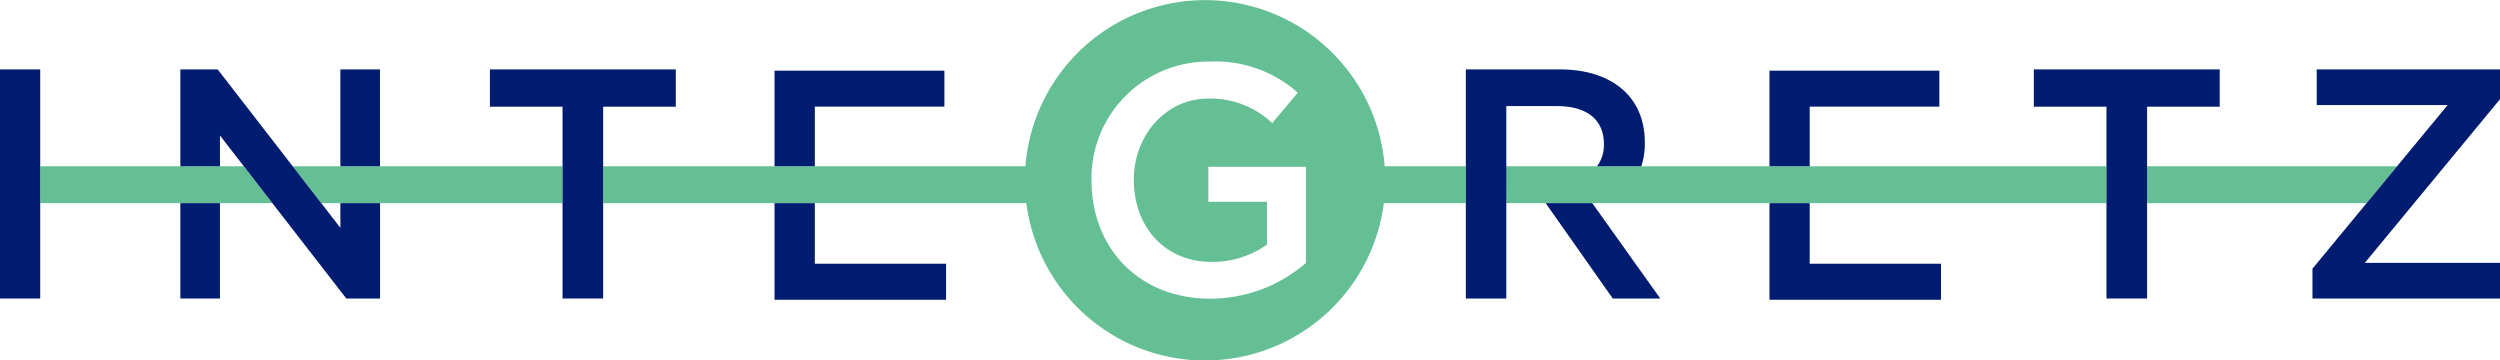
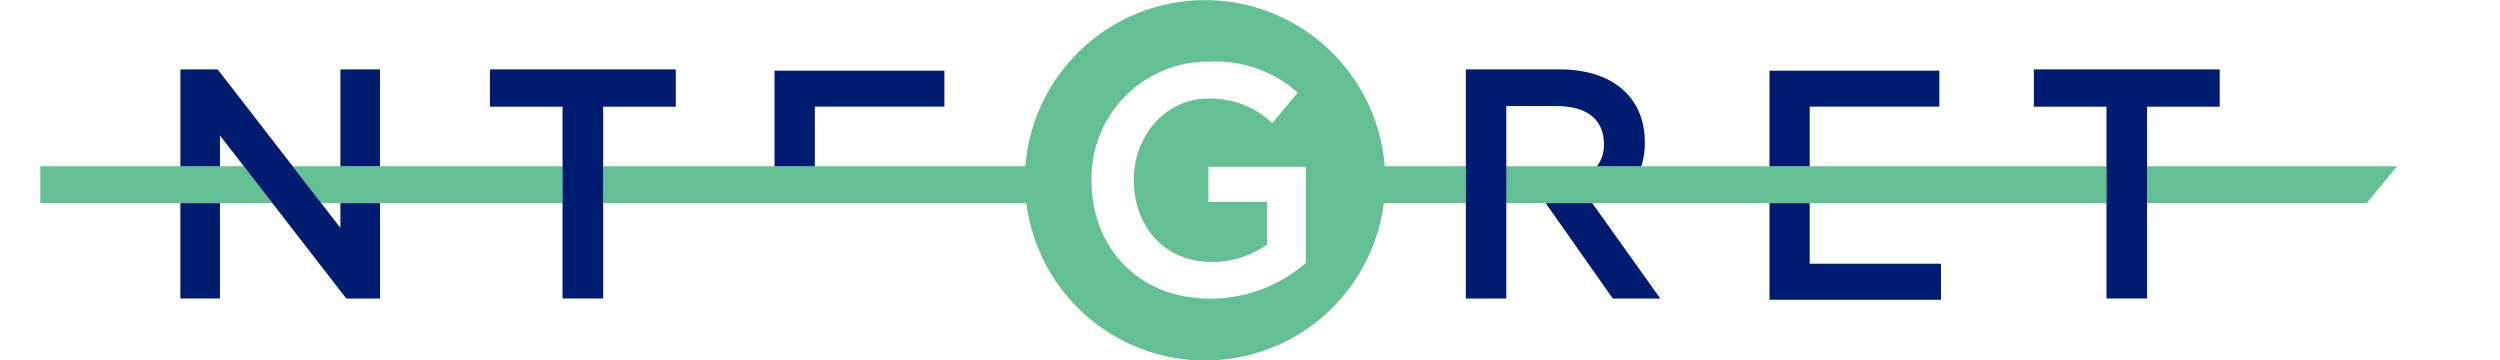
<svg xmlns="http://www.w3.org/2000/svg" id="Layer_1" data-name="Layer 1" viewBox="0 0 317 45.71">
  <defs>
    <style>.cls-1{fill:none;}.cls-2{fill:#64c094;}.cls-3{fill:#001c71;}</style>
  </defs>
  <title>Logo-greenupdate</title>
-   <polygon class="cls-1" points="27.89 20.29 27.89 21.08 30.91 21.08 27.89 17.18 27.89 20.29" />
-   <polygon class="cls-1" points="43.16 28.89 43.16 25.91 43.16 25.76 40.74 25.76 43.16 28.89" />
  <polygon class="cls-2" points="37.11 21.08 40.74 25.76 71.33 25.76 71.33 21.08 37.11 21.08" />
  <polygon class="cls-2" points="30.91 21.08 5.11 21.08 5.11 25.76 34.54 25.76 30.91 21.08" />
  <path class="cls-2" d="M176.58,21.08a22.85,22.85,0,0,0-45.56,0H77.48v4.68h53.66a22.85,22.85,0,0,0,45.33,0h10.4V21.08H176.58Zm-10,12.27a18.52,18.52,0,0,1-12.12,4.52c-9.09,0-15.06-6.47-15.06-15a14.81,14.81,0,0,1,15-15.06,15.69,15.69,0,0,1,11.16,3.94l-3.24,3.86a11.38,11.38,0,0,0-8.13-3.11c-5.35,0-9.42,4.65-9.42,10.29,0,6,3.94,10.42,9.88,10.42a11.86,11.86,0,0,0,7-2.2V25.59h-7.43V21.15h12.37v12.2Z" transform="translate(-1)" />
  <polygon class="cls-2" points="272.25 21.08 272.25 25.76 300.09 25.76 303.95 21.08 272.25 21.08" />
  <polygon class="cls-2" points="190.97 21.08 190.96 21.08 190.97 25.49 190.97 25.76 267.1 25.76 267.1 21.08 190.97 21.08" />
  <rect class="cls-3" x="22.87" y="25.76" width="5.02" height="12.09" />
  <polygon class="cls-3" points="103.32 13.52 119.75 13.52 119.75 8.96 98.21 8.96 98.21 21.08 103.32 21.08 103.32 13.52" />
-   <polygon class="cls-3" points="98.21 38.01 119.96 38.01 119.96 33.44 103.32 33.44 103.32 25.76 98.21 25.76 98.21 38.01" />
-   <rect class="cls-3" y="8.8" width="5.1" height="29.05" />
  <rect class="cls-3" x="43.16" y="8.8" width="5.02" height="12.28" />
  <polygon class="cls-3" points="43.16 25.76 43.16 25.91 43.16 28.89 27.6 8.8 22.87 8.8 22.87 21.08 27.89 21.08 27.89 17.18 43.91 37.85 48.19 37.85 48.19 25.91 48.19 25.76 43.16 25.76" />
  <polygon class="cls-3" points="62.12 8.8 62.12 13.53 71.33 13.53 71.33 37.85 76.48 37.85 76.48 13.53 85.69 13.53 85.69 8.8 62.12 8.8" />
  <polygon class="cls-3" points="204.5 37.85 210.52 37.85 201.9 25.76 195.99 25.76 204.5 37.85" />
  <polygon class="cls-3" points="229.47 13.52 245.91 13.52 245.91 8.96 224.37 8.96 224.37 21.08 229.47 21.08 229.47 13.52" />
  <polygon class="cls-3" points="224.37 38.01 246.12 38.01 246.12 33.44 229.47 33.44 229.47 25.76 224.37 25.76 224.37 38.01" />
-   <polygon class="cls-3" points="317 8.8 293.76 8.8 293.76 13.32 310.36 13.32 293.22 34.07 293.22 37.85 317 37.85 317 33.33 299.86 33.33 317 12.58 317 8.8" />
  <polygon class="cls-3" points="257.89 8.8 257.89 13.53 267.1 13.53 267.1 37.85 272.25 37.85 272.25 13.53 281.46 13.53 281.46 8.8 257.89 8.8" />
  <path class="cls-3" d="M198.77,8.8h-11.9V37.85H192V13.45h6.38c3.78,0,6,1.66,6,4.86a4.58,4.58,0,0,1-.87,2.77h5.61a9.34,9.34,0,0,0,.44-3.06C209.56,12.33,205.45,8.8,198.77,8.8Z" transform="translate(-1)" />
</svg>